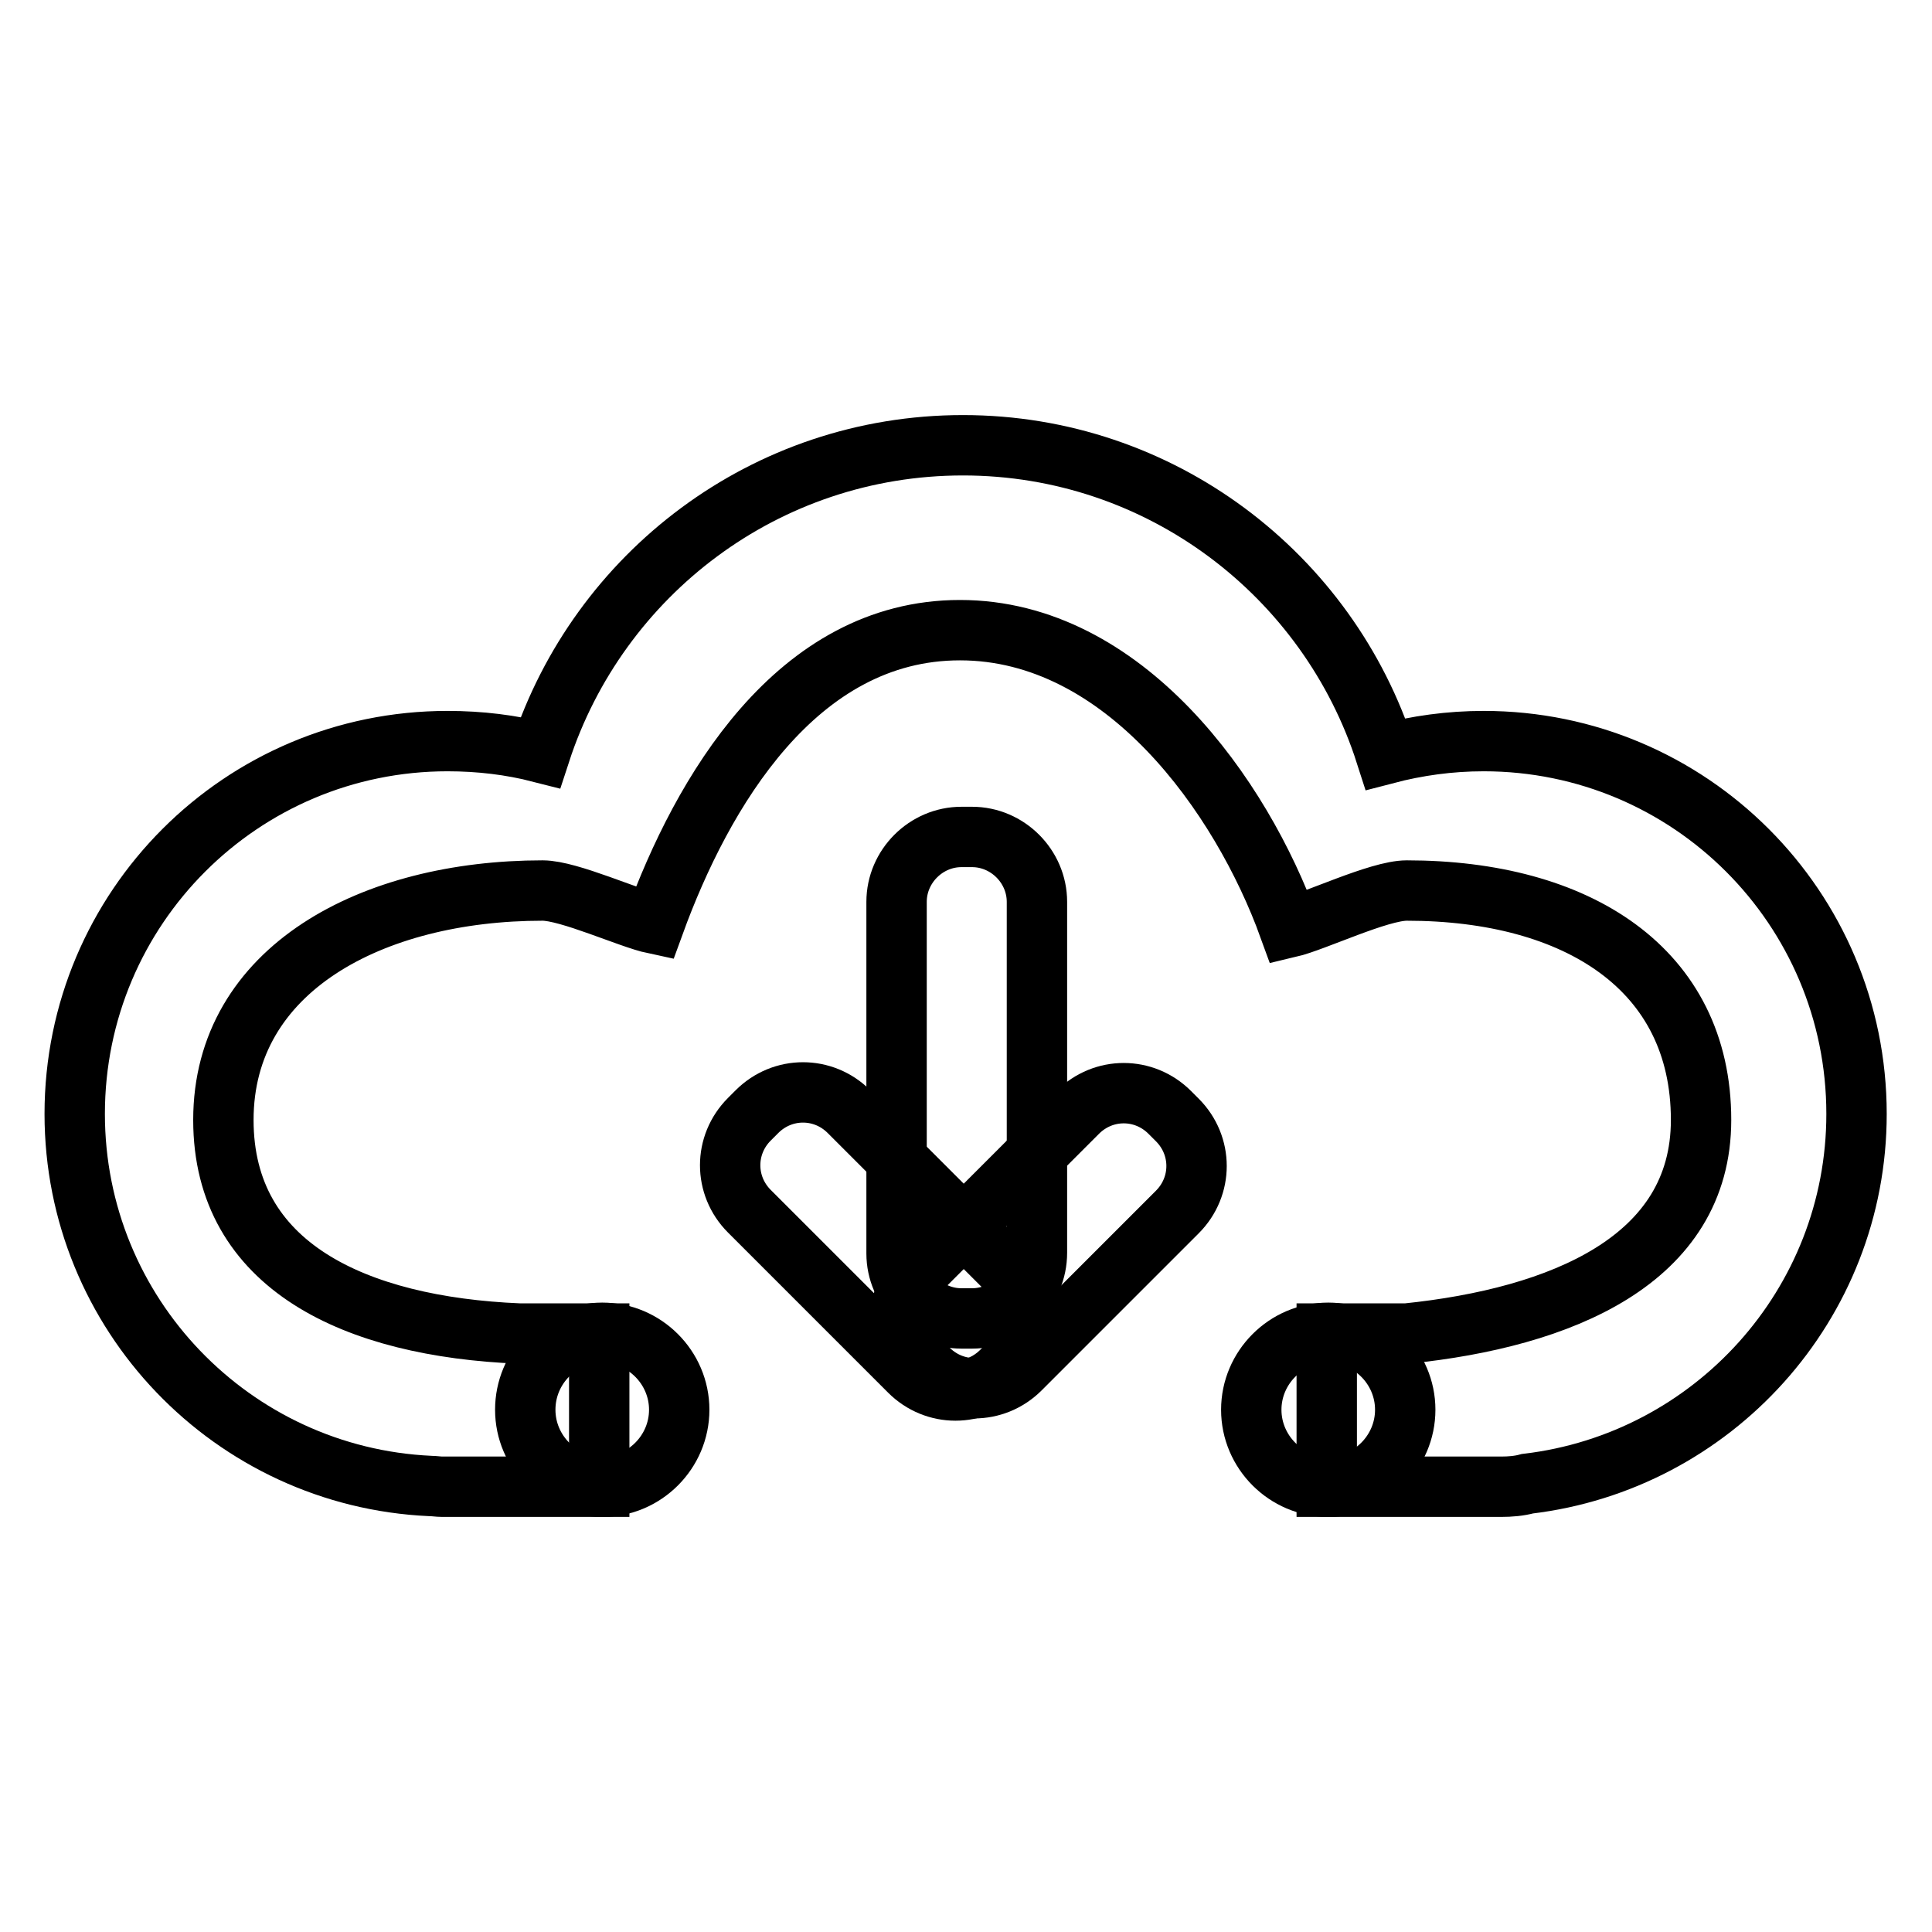
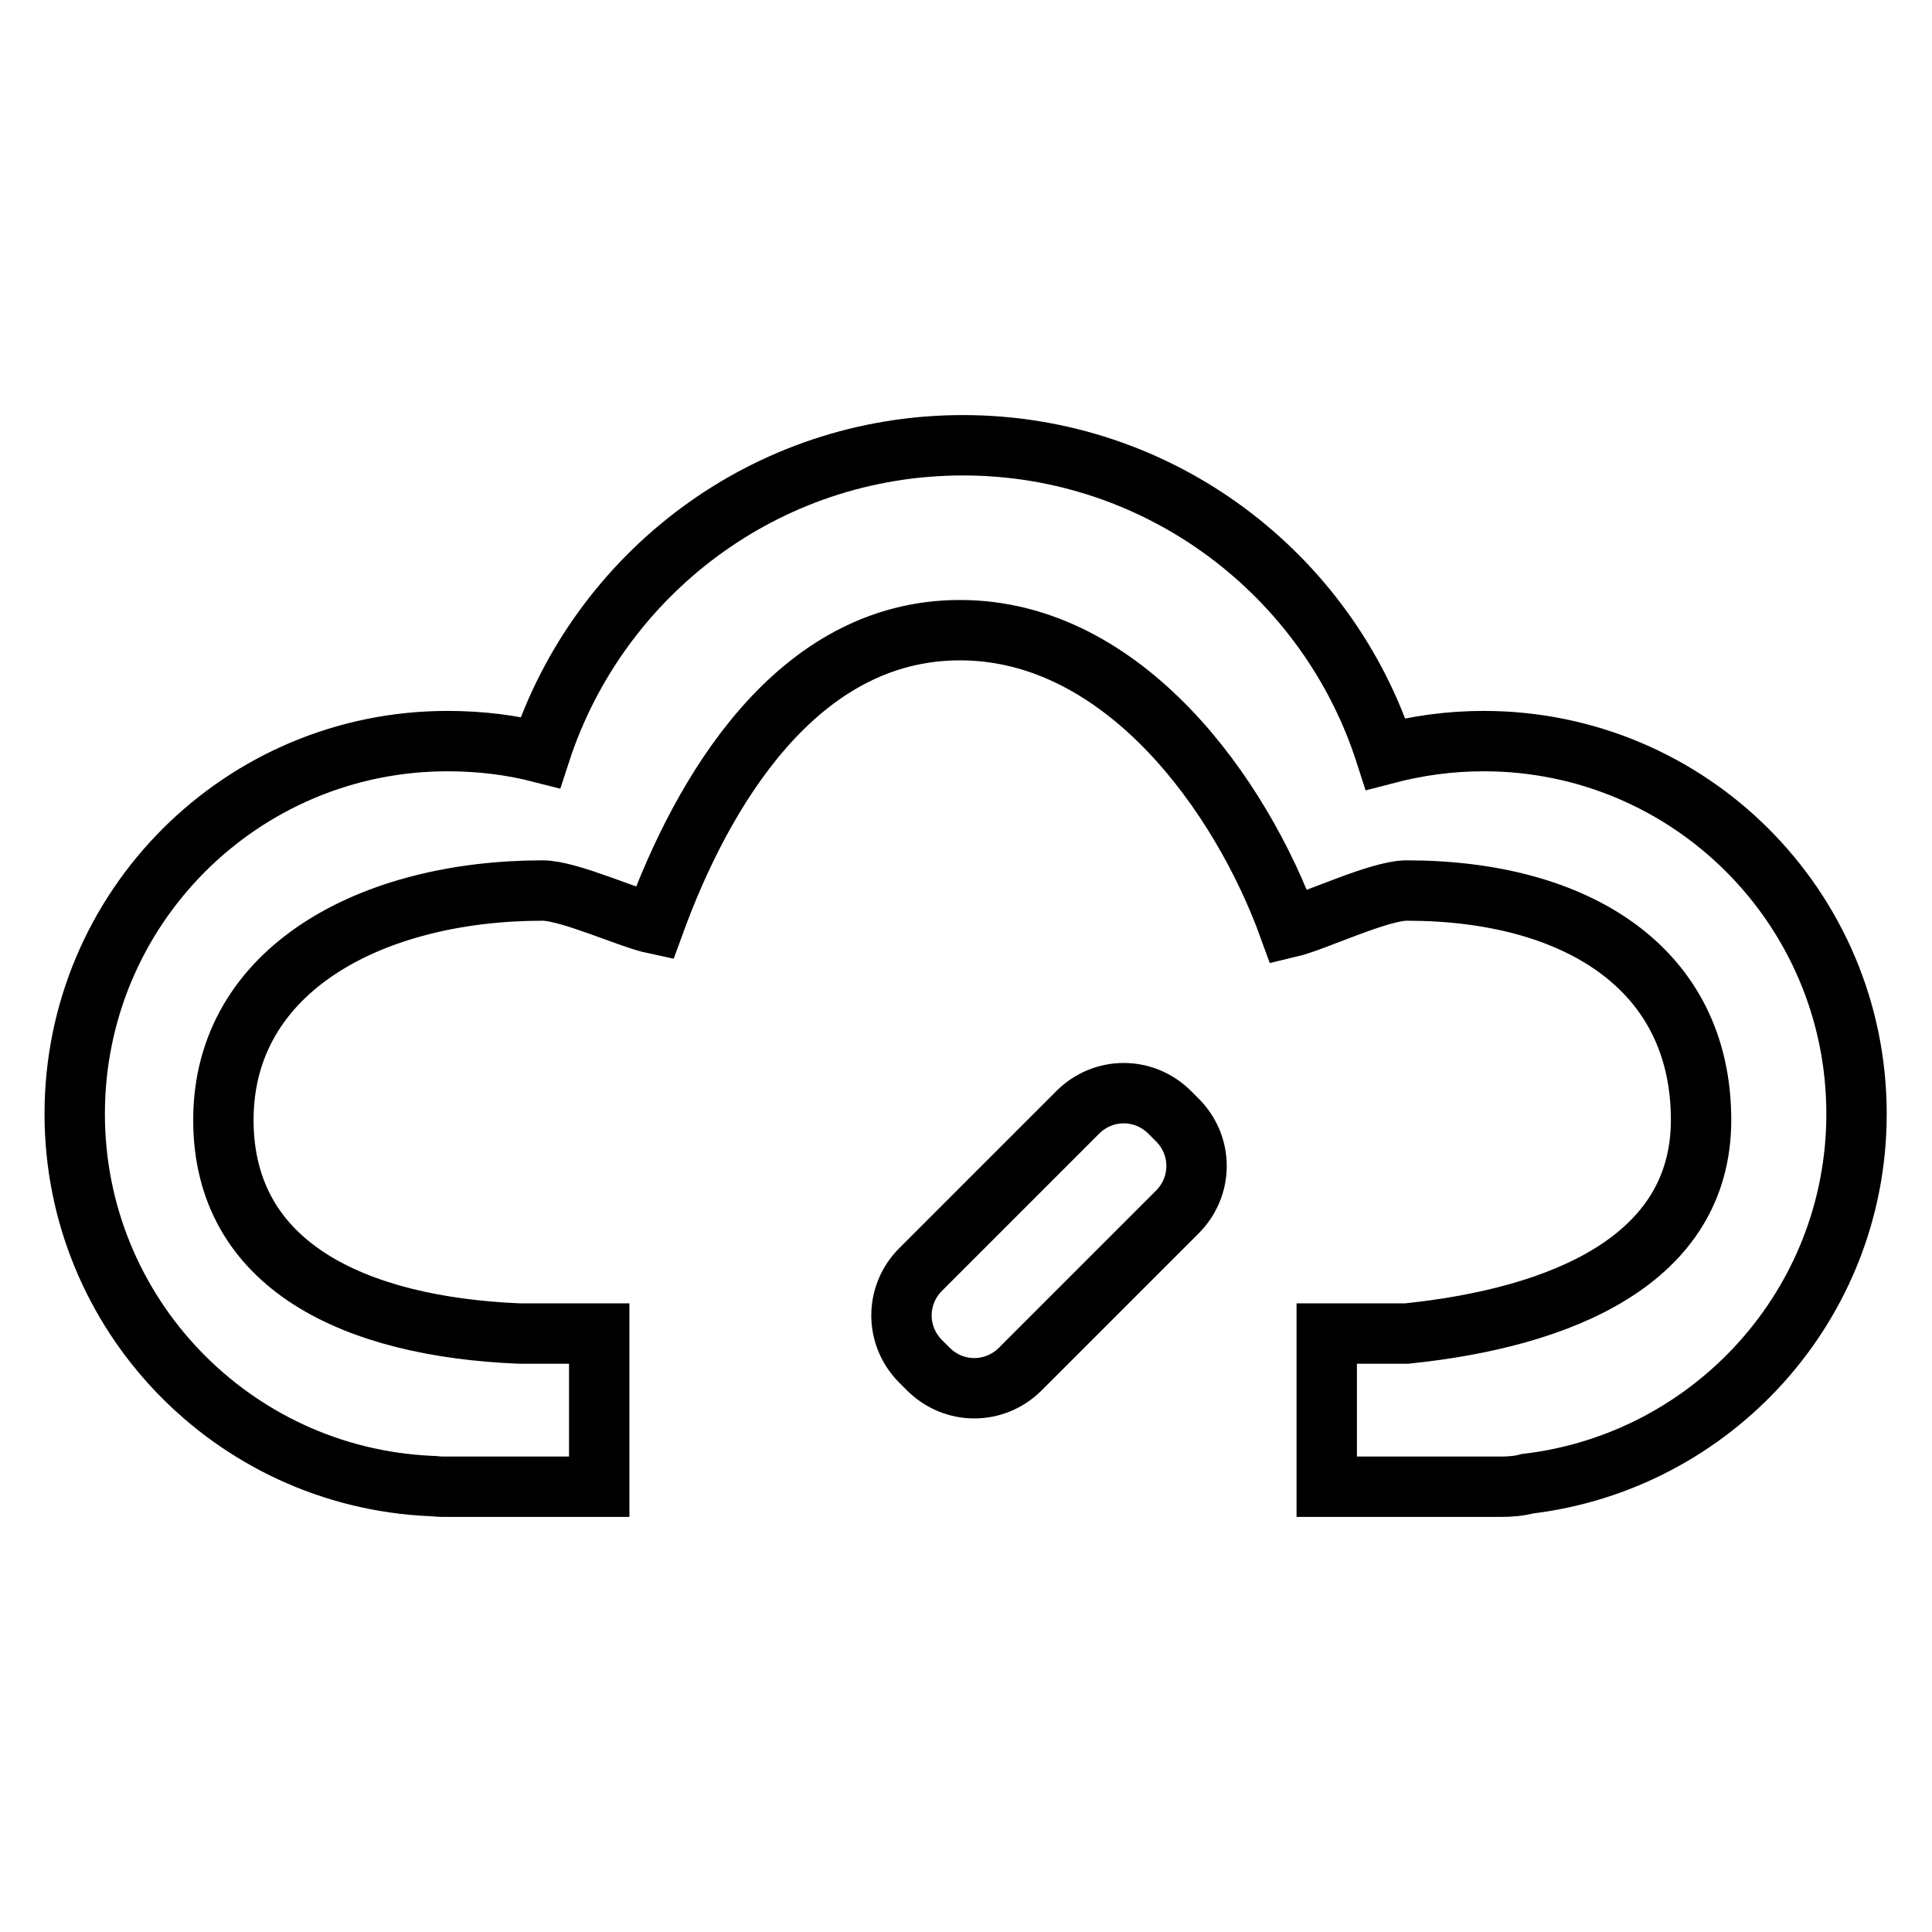
<svg xmlns="http://www.w3.org/2000/svg" version="1.1" x="0px" y="0px" viewBox="0 0 256 256" enable-background="new 0 0 256 256" xml:space="preserve">
  <g>
    <path stroke-width="8" fill-opacity="0" stroke="#000000" d="M196.6,98.2c-4.5,0-8.8,0.6-13,1.7c-7.6-23.7-29.8-40.9-56-40.9c-26.2,0-48.3,17.1-56,40.7 c-3.9-1-8-1.5-12.3-1.5c-27.3,0-49.4,22.1-49.4,49.4c0,26.5,20.9,48.1,47.1,49.3c0.5,0,1.1,0.1,1.6,0.1h20.8v-20.3H68.8 c-21.7-0.9-39.2-8.9-39.2-28.3c0-20,19.7-30.4,42.3-30.4c3.5,0,11.5,3.7,14.8,4.4c6.3-17.3,18.8-38.9,40.5-38.9 c21.8,0,37.3,22,43.6,39.4c3.4-0.8,11.9-4.9,15.6-4.9c22.6,0,39,10.4,39,30.4c0,18.6-18.6,26.2-39,28.3h-10.6V197h23.1 c1.2,0,2.4-0.1,3.5-0.4c24.5-2.9,43.6-23.7,43.6-49C246,120.3,223.9,98.2,196.6,98.2L196.6,98.2z" />
-     <path stroke-width="8" fill-opacity="0" stroke="#000000" d="M69.6,186.8c0,5.6,4.6,10.2,10.2,10.2c5.6,0,10.2-4.6,10.2-10.2c0-5.6-4.6-10.2-10.2-10.2 C74.1,176.6,69.6,181.2,69.6,186.8z" />
-     <path stroke-width="8" fill-opacity="0" stroke="#000000" d="M165.8,186.8c0,5.6,4.6,10.2,10.2,10.2c5.6,0,10.2-4.6,10.2-10.2c0-5.6-4.6-10.2-10.2-10.2 C170.4,176.6,165.8,181.2,165.8,186.8z" />
-     <path stroke-width="8" fill-opacity="0" stroke="#000000" d="M128.8,174.7h-1.4c-4.7,0-8.6-3.9-8.6-8.6v-46.6c0-4.7,3.9-8.6,8.6-8.6h1.4c4.7,0,8.6,3.9,8.6,8.6V166 C137.4,170.8,133.5,174.7,128.8,174.7z" />
-     <path stroke-width="8" fill-opacity="0" stroke="#000000" d="M133.7,180.7l-1,1c-3.4,3.4-8.8,3.4-12.2,0l-21.2-21.2c-3.4-3.4-3.4-8.8,0-12.2l1-1c3.4-3.4,8.8-3.4,12.2,0 l21.2,21.2C137.1,171.8,137.1,177.3,133.7,180.7z" />
    <path stroke-width="8" fill-opacity="0" stroke="#000000" d="M155,147.4l1,1c3.4,3.4,3.4,8.8,0,12.2l-20.8,20.8c-3.4,3.4-8.8,3.4-12.2,0l-1-1c-3.4-3.4-3.4-8.8,0-12.2 l20.8-20.8C146.2,144,151.6,144,155,147.4L155,147.4z" />
  </g>
</svg>